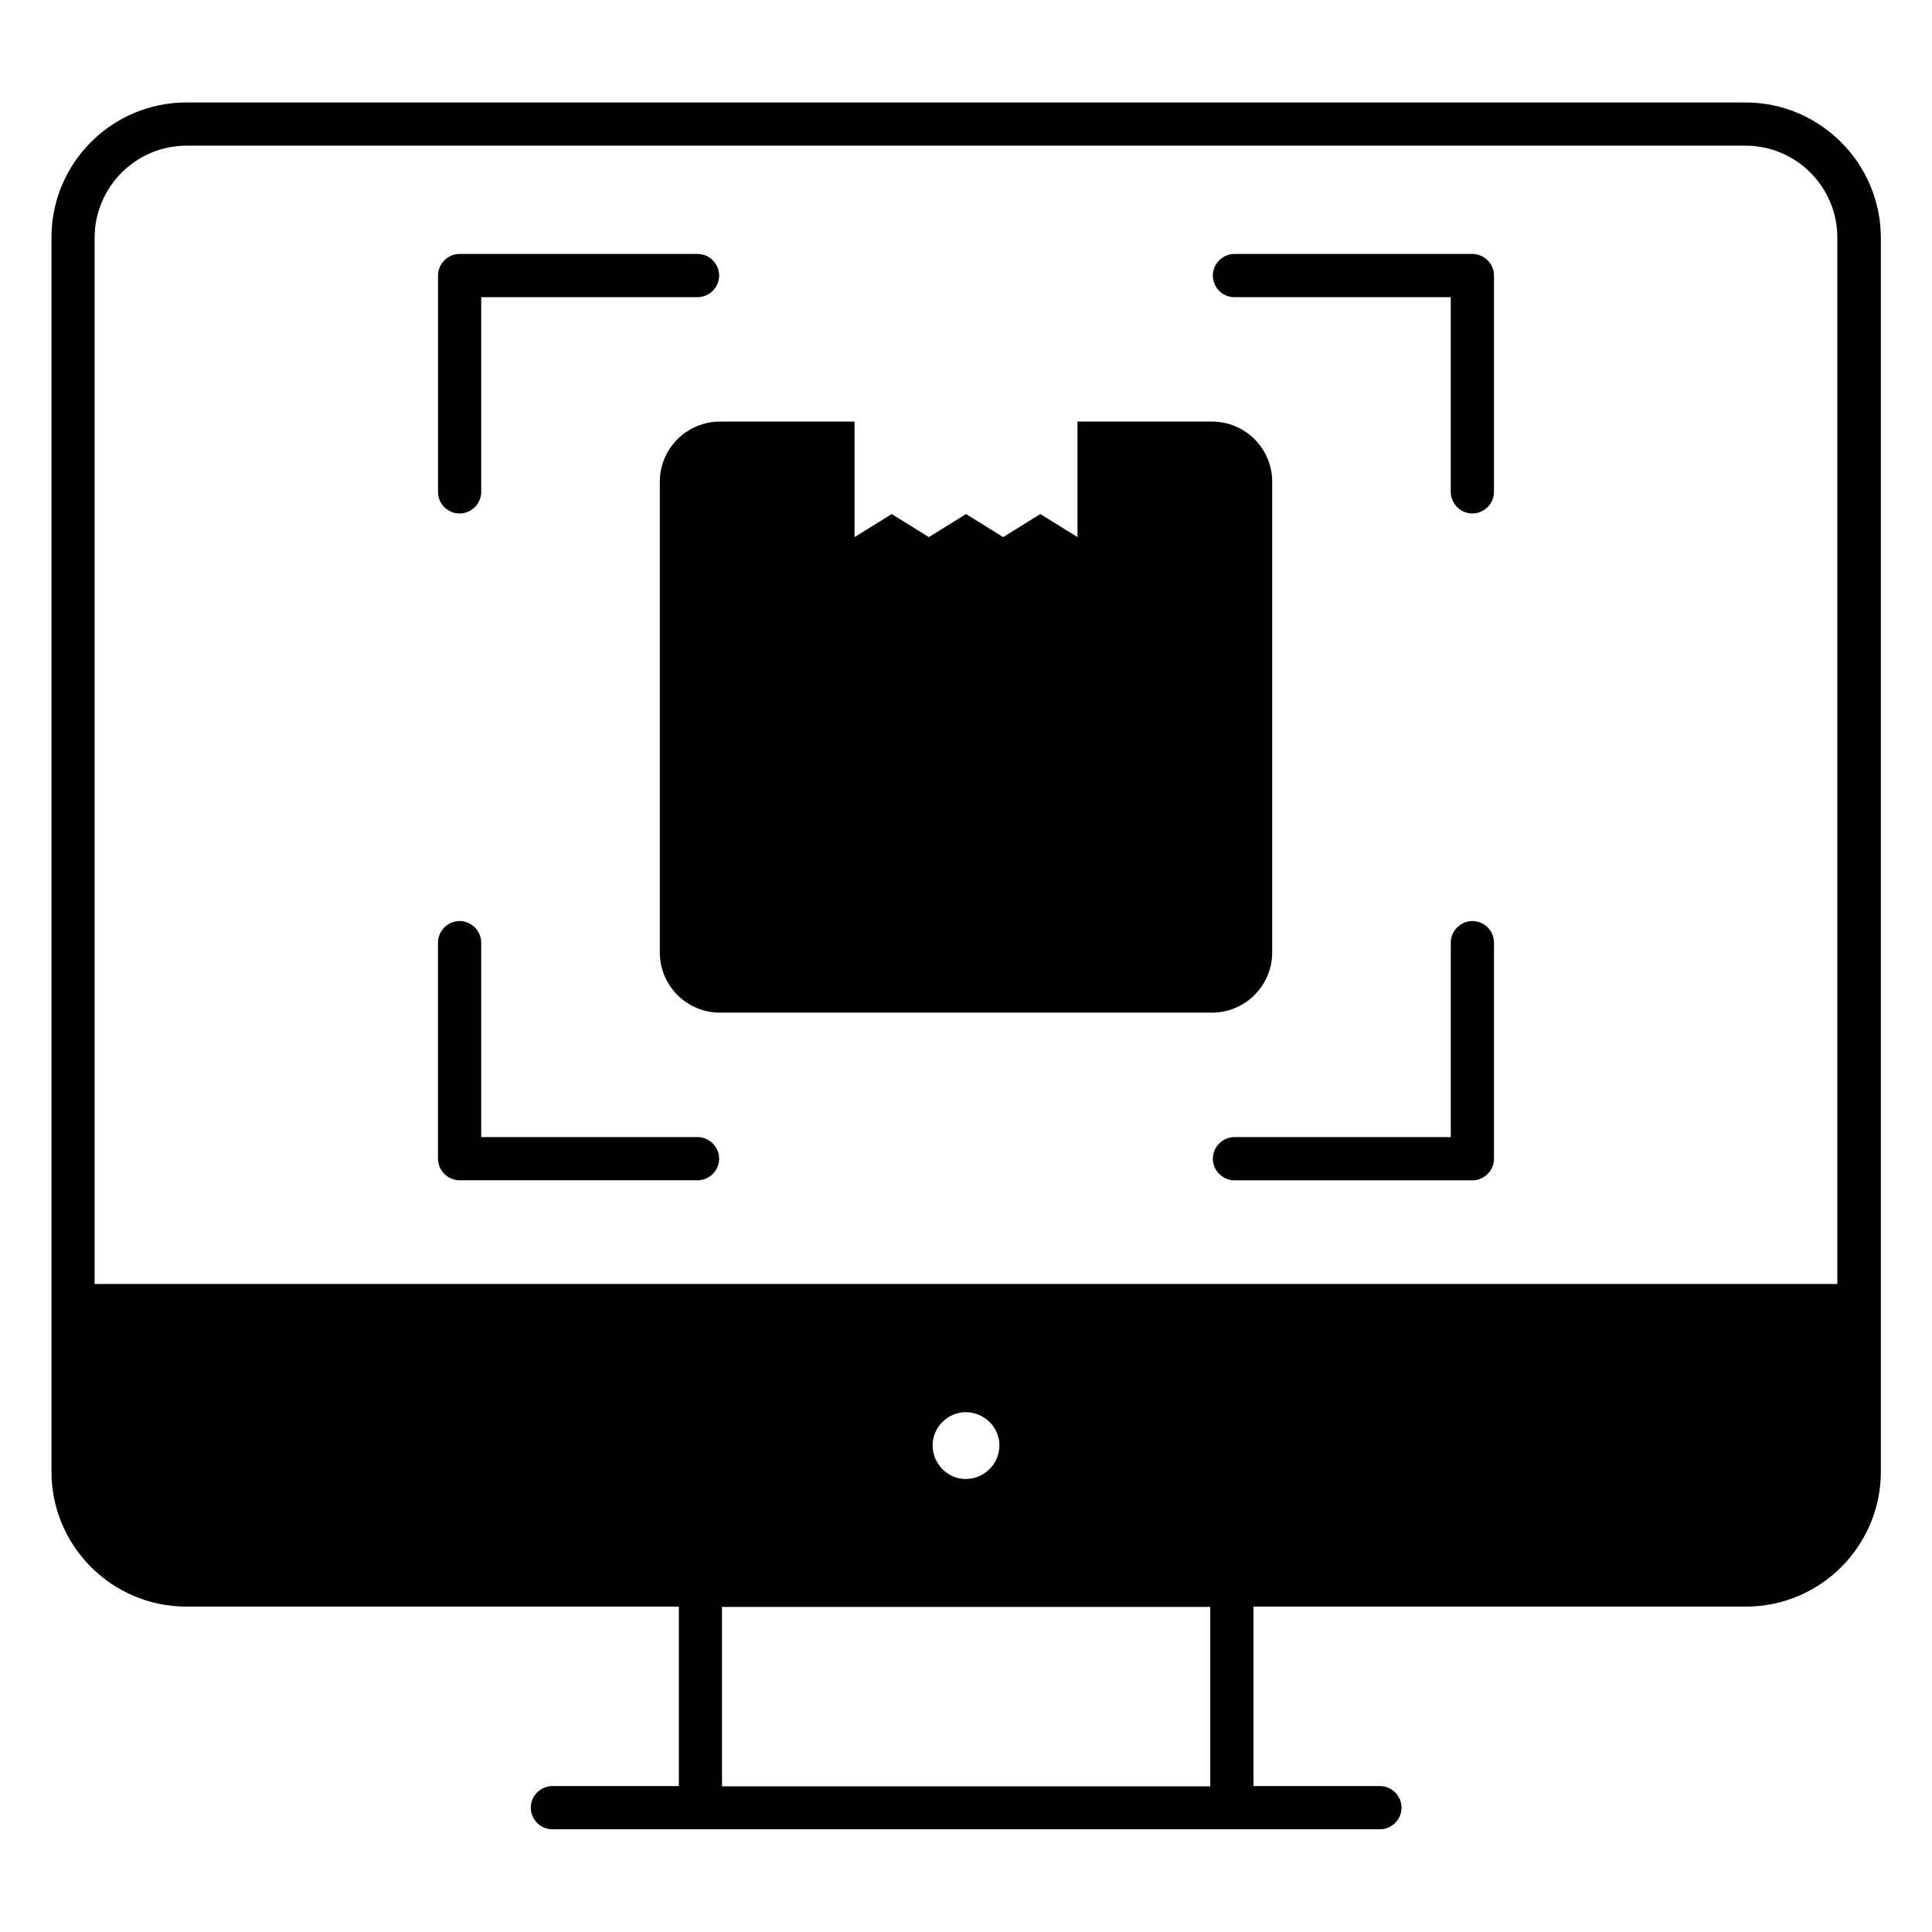
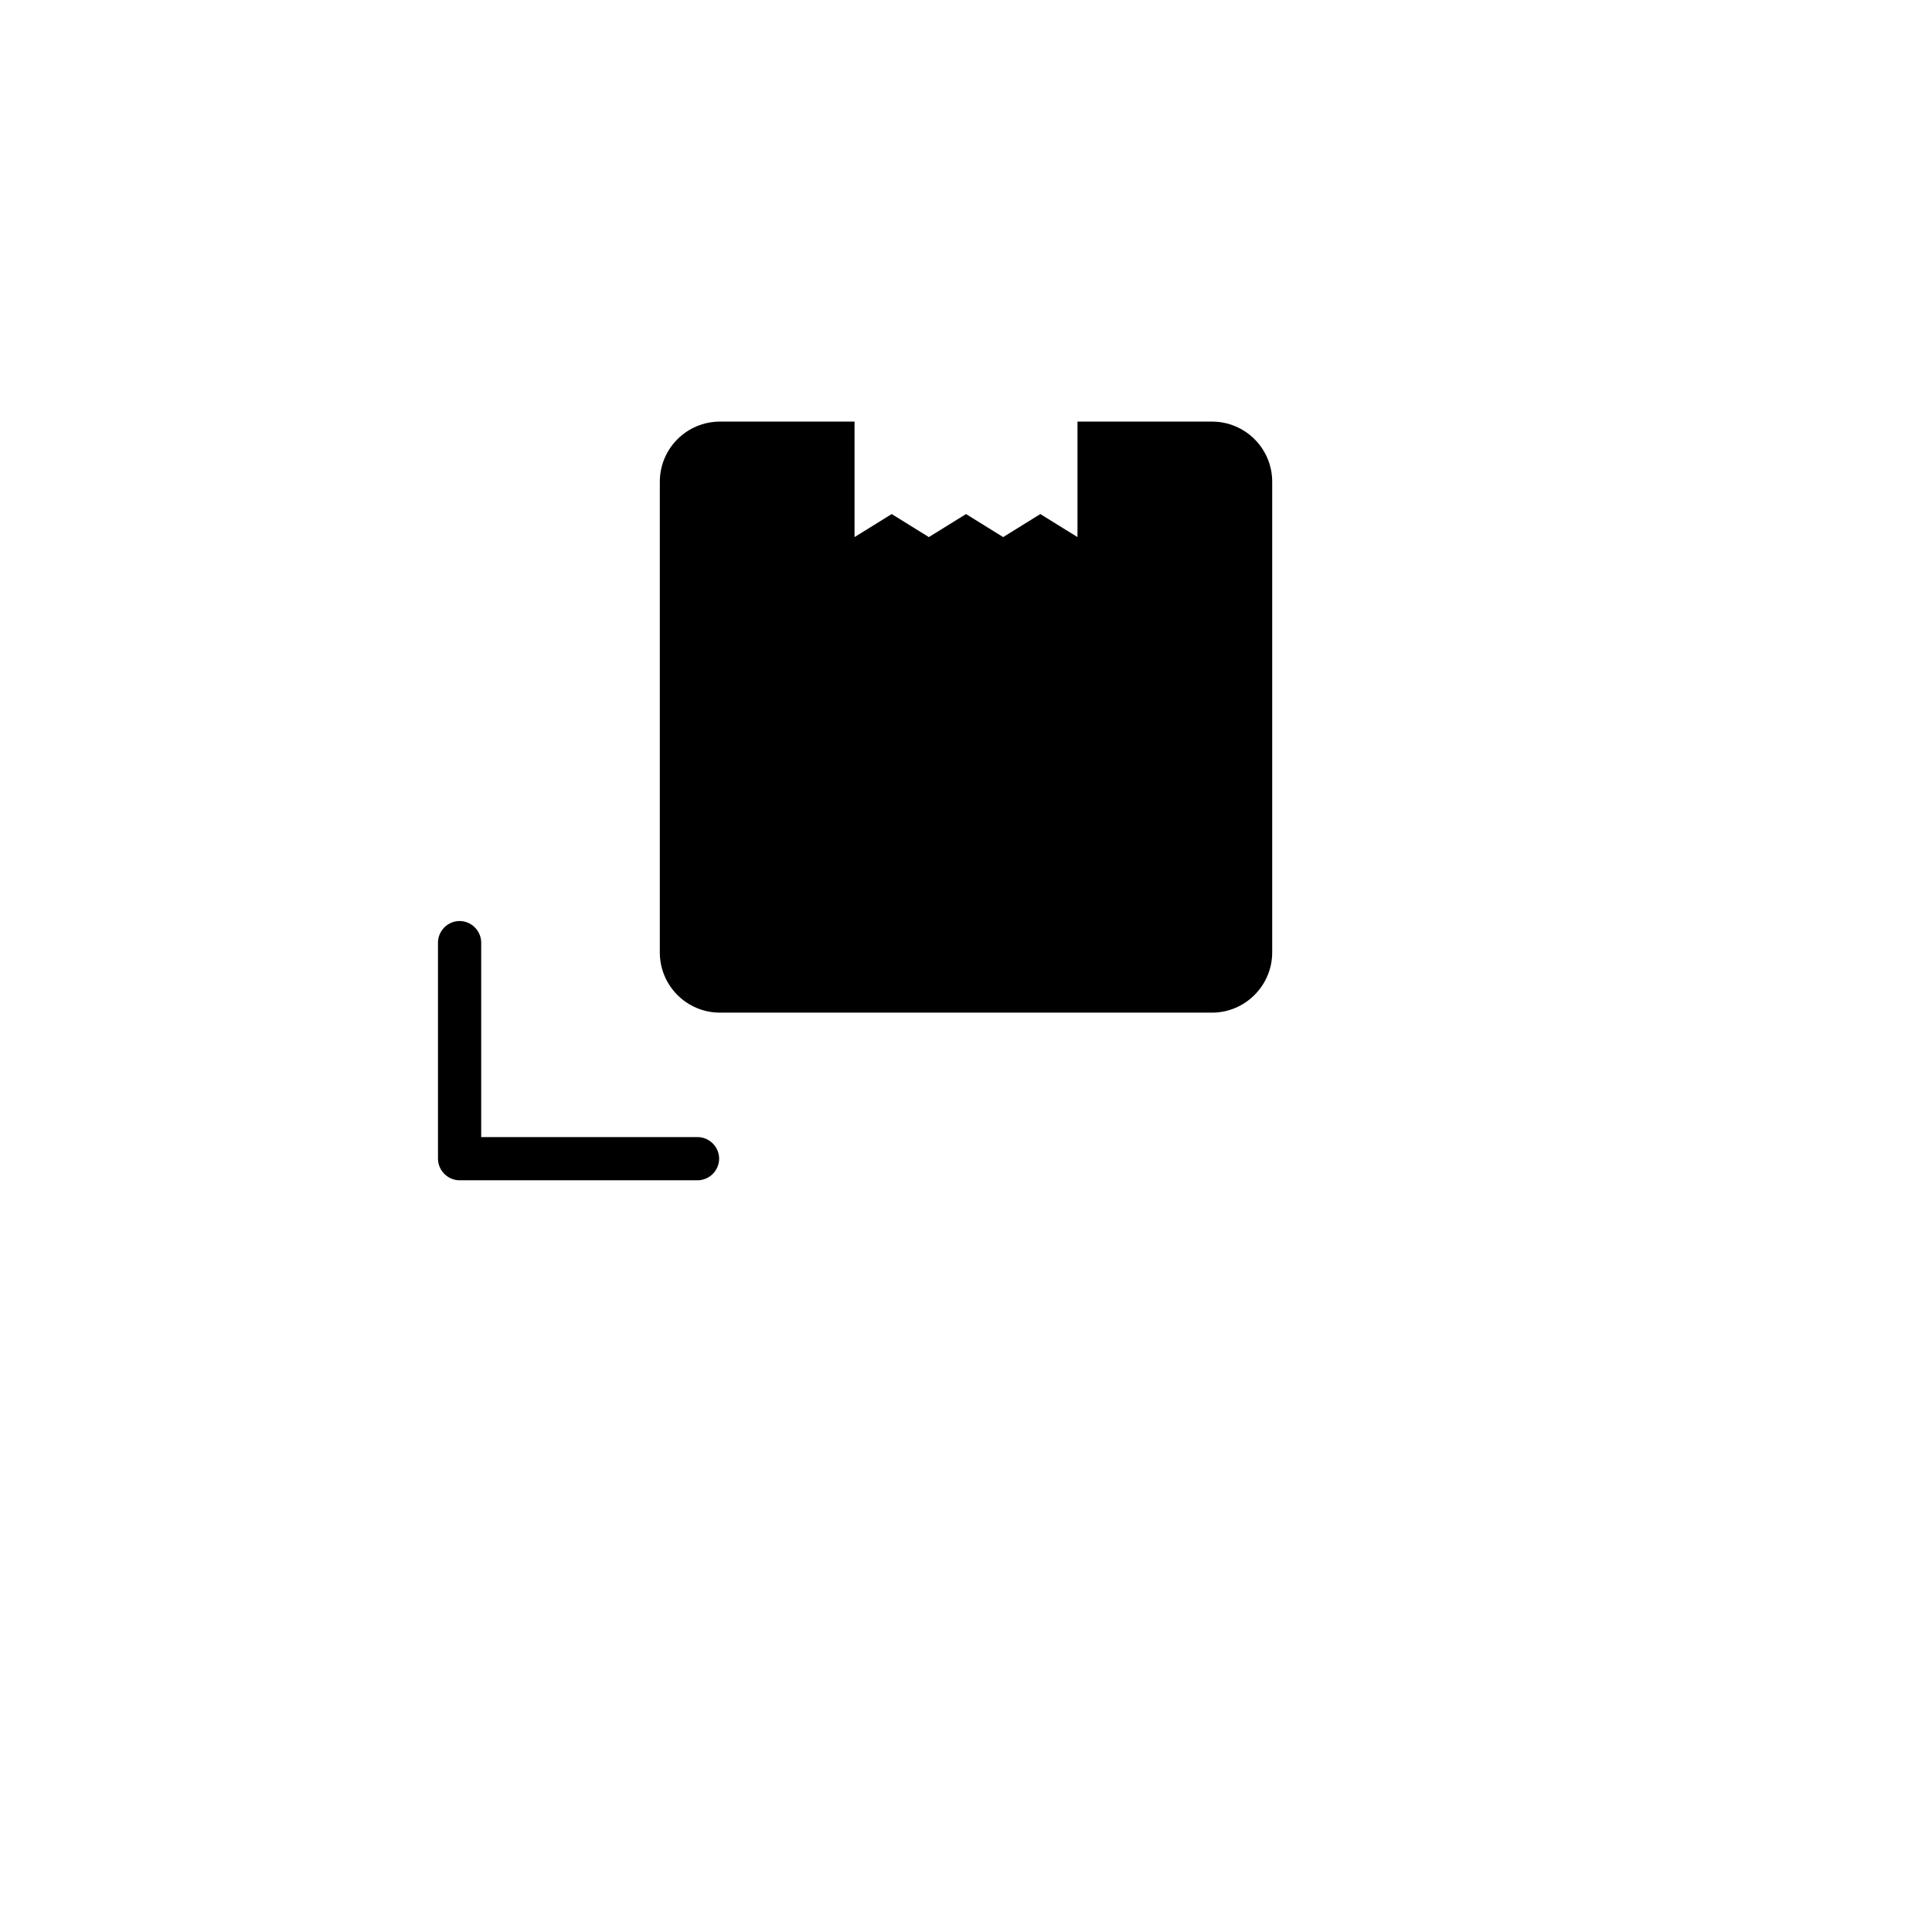
<svg xmlns="http://www.w3.org/2000/svg" fill="#000000" width="800px" height="800px" version="1.1" viewBox="144 144 512 512">
  <g>
-     <path d="m606.56 171.15h-413.12c-19.77 0-35.801 16.031-35.801 35.801v327.02c0 19.77 16.031 35.801 35.801 35.801h130.46v47.555h-33.512c-3.129 0-5.727 2.594-5.727 5.727 0 3.129 2.594 5.727 5.727 5.727h219.31c3.129 0 5.727-2.594 5.727-5.727 0-3.129-2.594-5.727-5.727-5.727h-33.512v-47.555h130.46c19.77 0 35.801-16.031 35.801-35.801v-327.02c-0.074-19.695-16.105-35.801-35.879-35.801zm-215.41 355.87c0-4.809 4.047-8.777 8.777-8.777 4.887 0 8.93 3.969 8.93 8.777 0 4.887-3.969 8.93-8.93 8.93-4.809 0-8.777-4.043-8.777-8.93zm-197.71-344.42h413.12c13.434 0 24.352 10.914 24.352 24.352v277.32h-461.83v-277.32c0-13.359 10.914-24.352 24.352-24.352zm271.29 434.8h-129.39v-47.555h129.39z" />
-     <path d="m265.8 280.08c3.129 0 5.727-2.594 5.727-5.727v-51.602h57.328c3.129 0 5.727-2.594 5.727-5.727 0-3.129-2.594-5.727-5.727-5.727h-63.051c-3.129 0-5.727 2.594-5.727 5.727v57.328c0 3.207 2.594 5.727 5.723 5.727z" />
    <path d="m265.8 456.79h63.051c3.129 0 5.727-2.594 5.727-5.727 0-3.129-2.594-5.727-5.727-5.727h-57.328v-51.527c0-3.129-2.594-5.727-5.727-5.727-3.129 0-5.727 2.594-5.727 5.727v57.25c0.008 3.133 2.602 5.731 5.731 5.731z" />
-     <path d="m471.14 222.75h57.328v51.602c0 3.129 2.594 5.727 5.727 5.727 3.129 0 5.727-2.594 5.727-5.727v-57.328c0-3.129-2.594-5.727-5.727-5.727h-63.051c-3.129 0-5.727 2.594-5.727 5.727 0 3.129 2.519 5.727 5.723 5.727z" />
-     <path d="m534.2 388.09c-3.129 0-5.727 2.594-5.727 5.727v51.527h-57.328c-3.129 0-5.727 2.594-5.727 5.727 0 3.129 2.594 5.727 5.727 5.727h63.051c3.129 0 5.727-2.594 5.727-5.727v-57.25c0.004-3.211-2.594-5.731-5.723-5.731z" />
    <path d="m318.86 271.68v124.73c0 8.855 7.176 15.953 15.953 15.953h130.38c8.777 0 15.953-7.176 15.953-15.953v-124.73c0-8.855-7.176-15.953-15.953-15.953h-35.648v30.609l-9.848-6.106-9.848 6.106-9.844-6.106-9.848 6.106-9.848-6.106-9.848 6.106v-30.609h-35.648c-8.777 0-15.953 7.098-15.953 15.953z" />
  </g>
</svg>